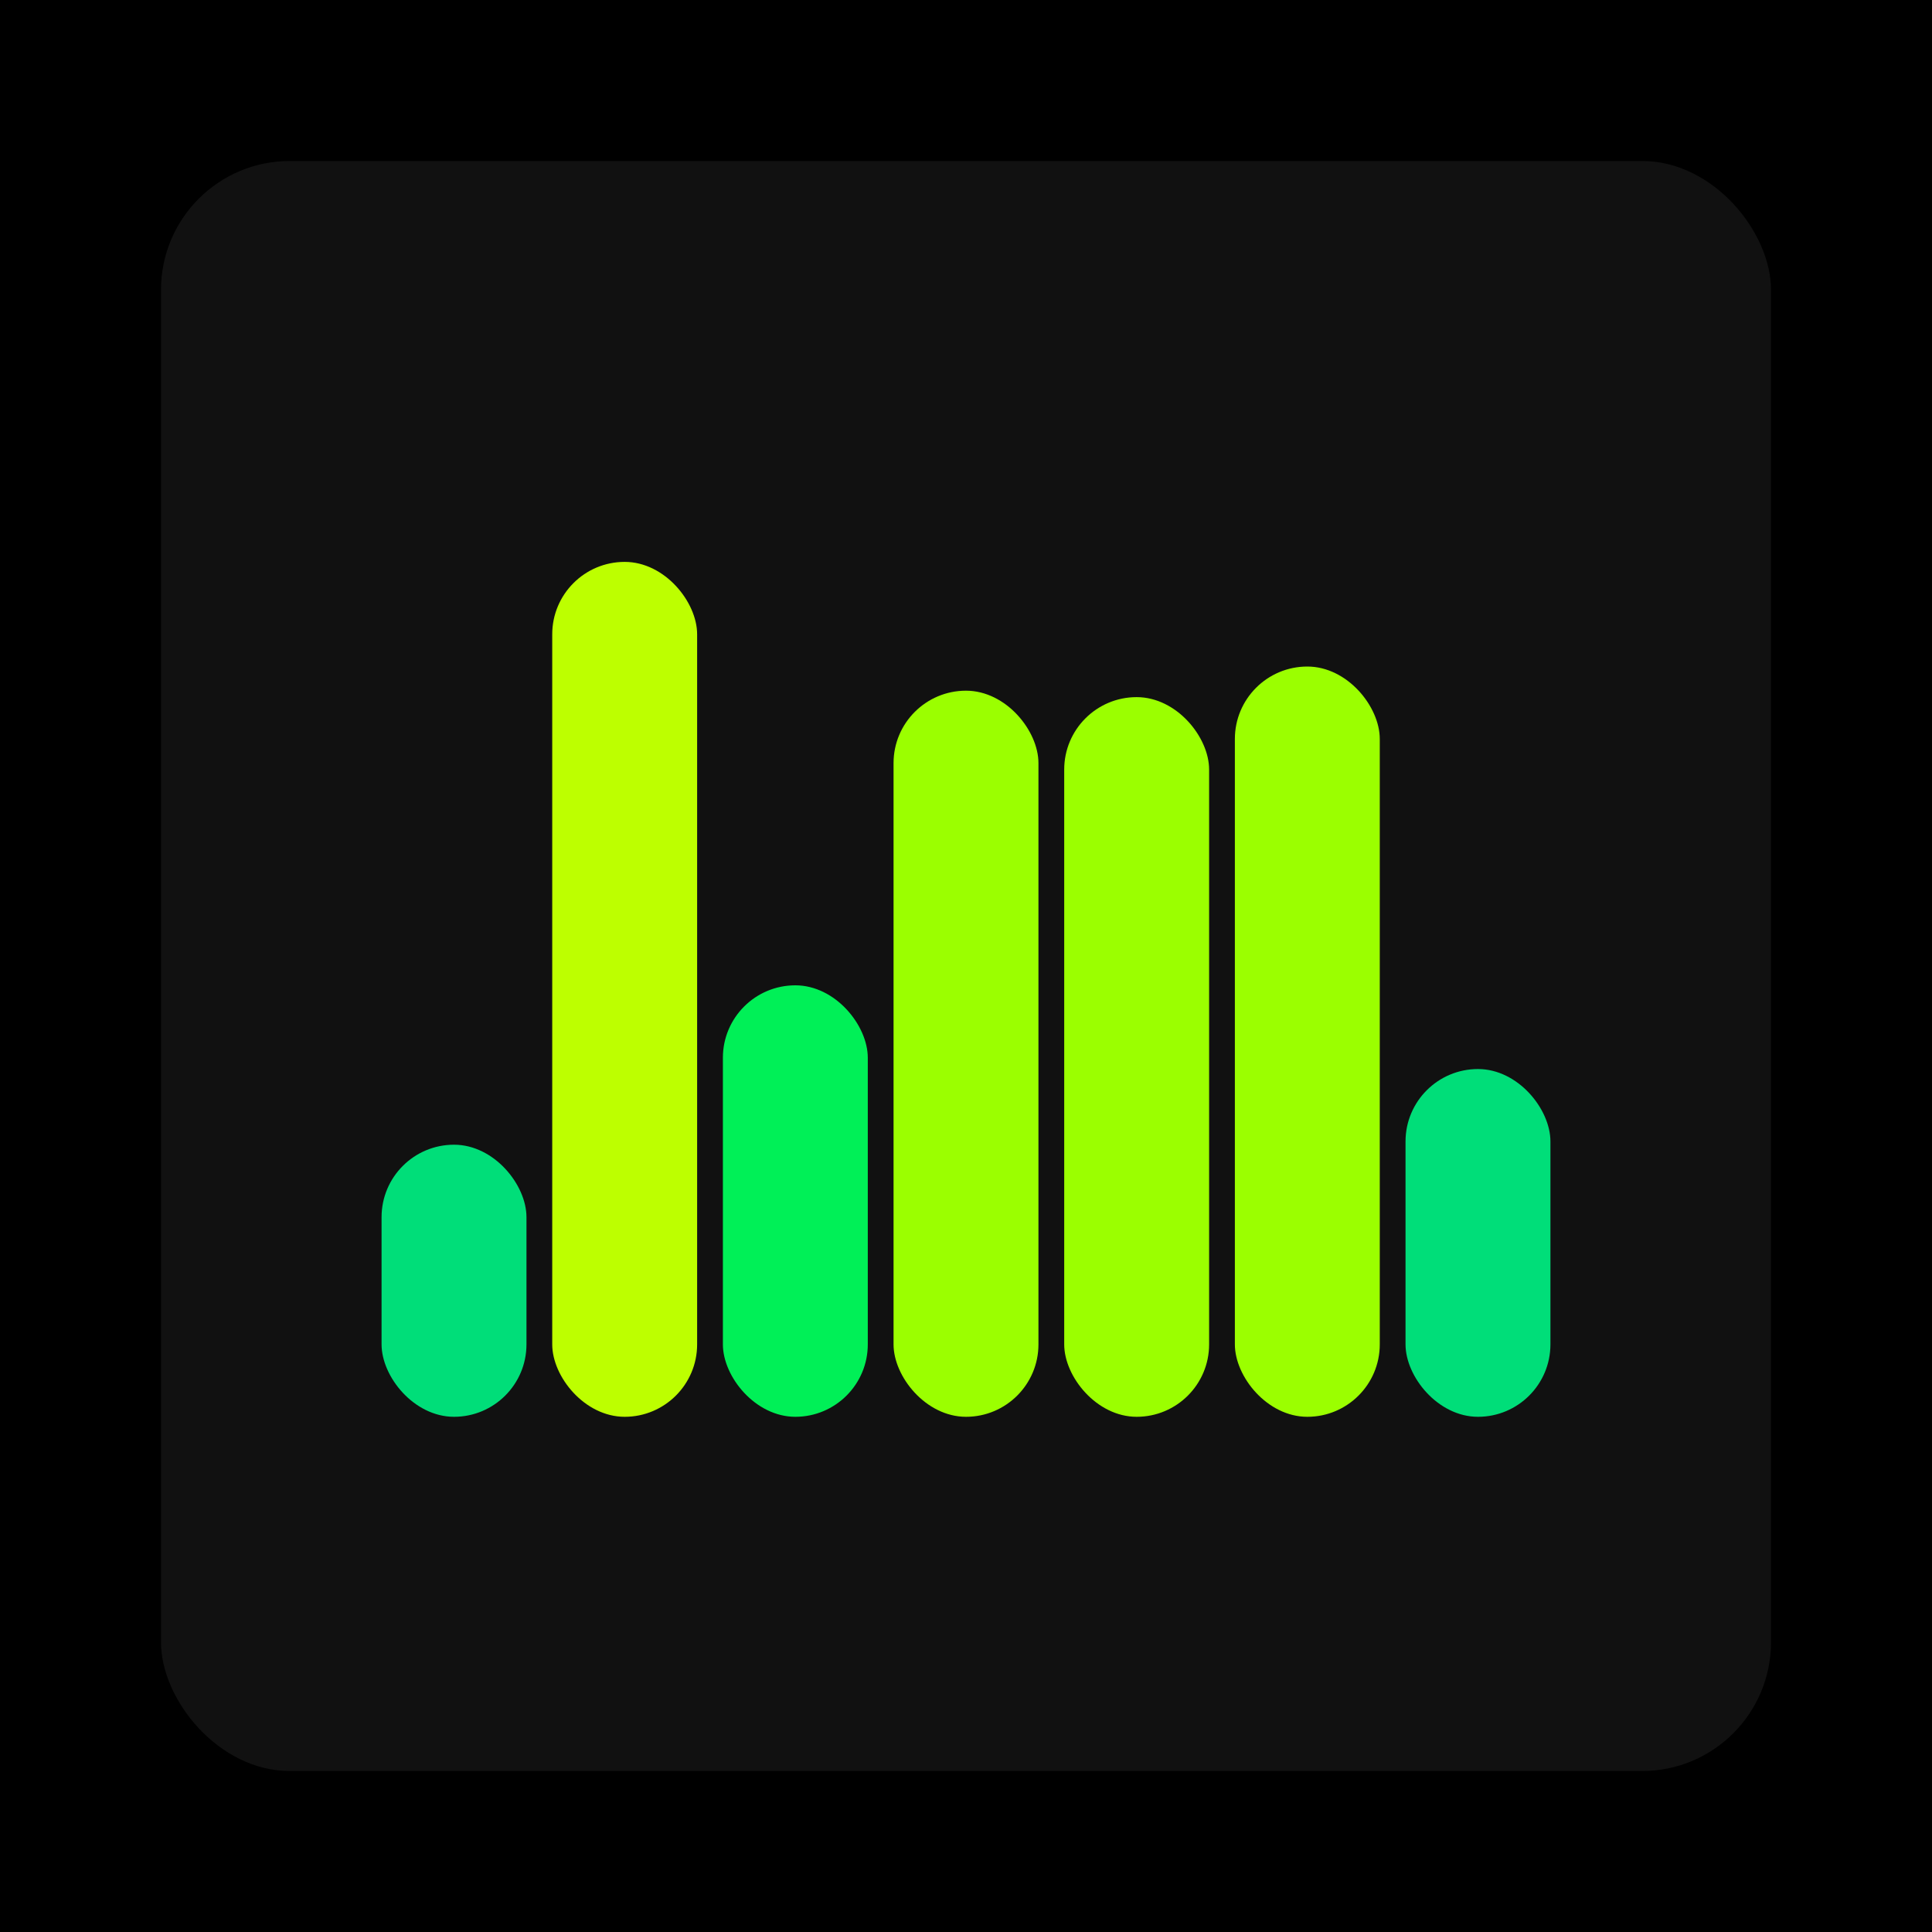
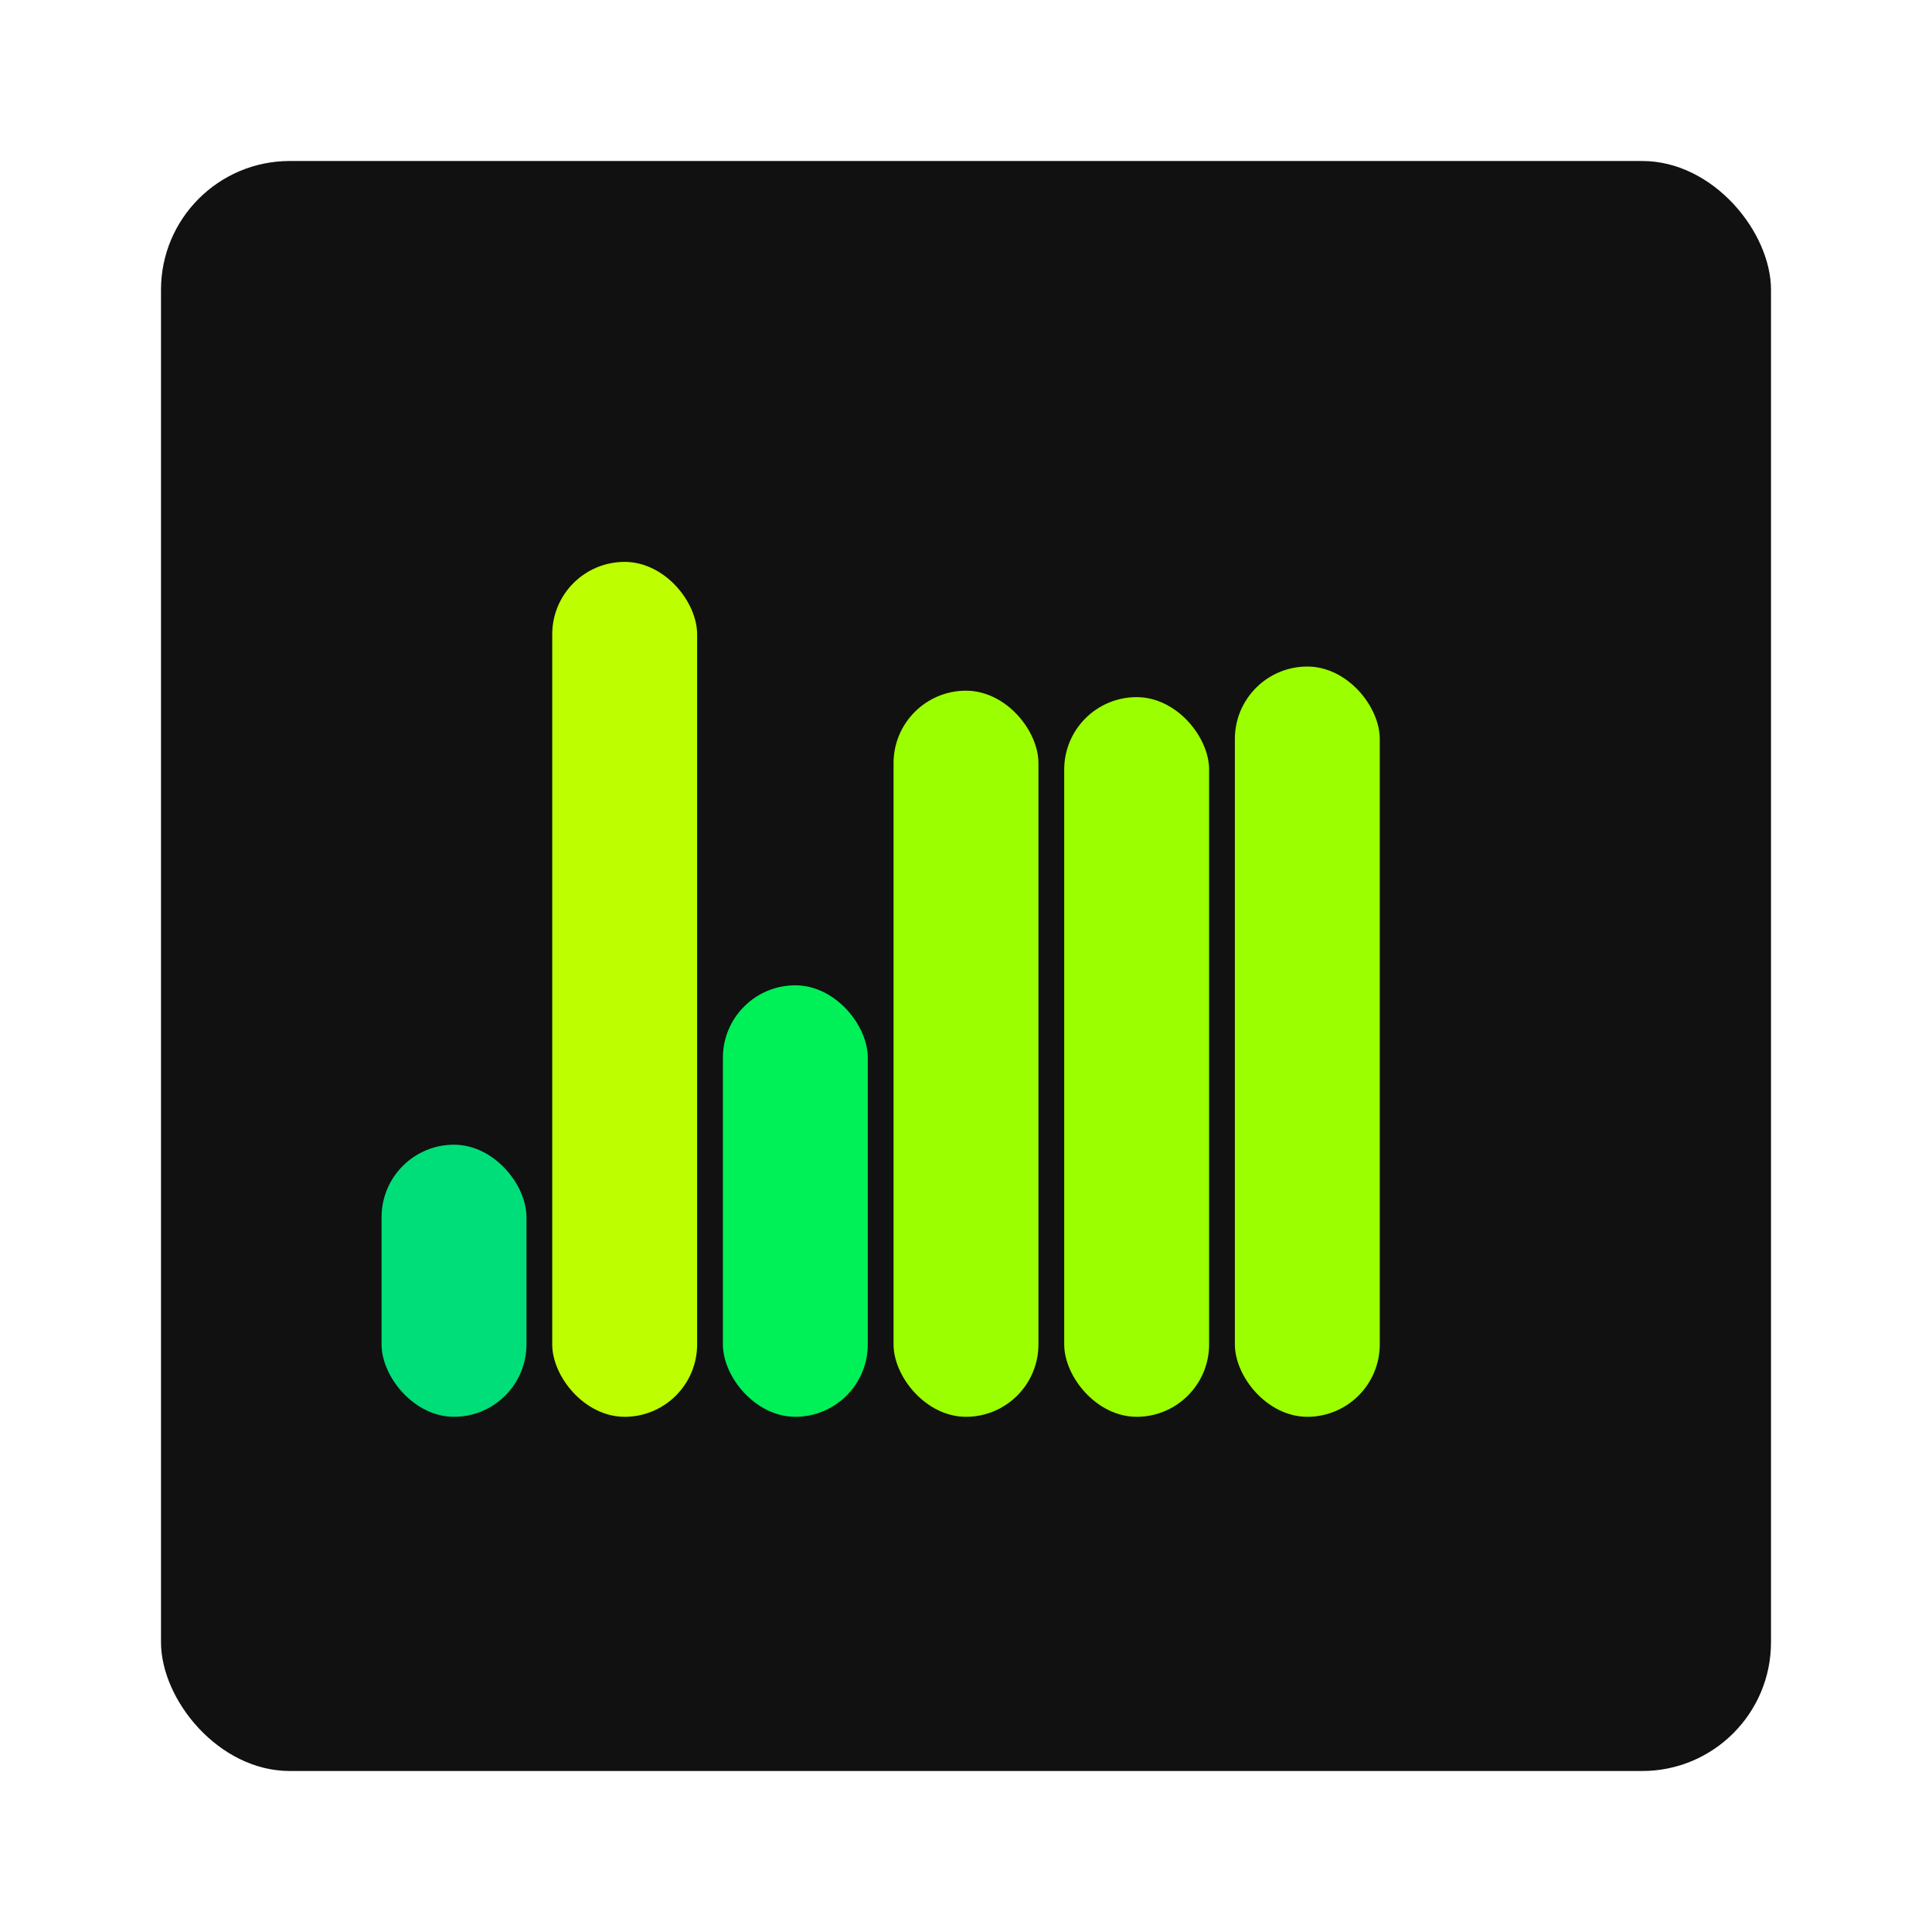
<svg xmlns="http://www.w3.org/2000/svg" width="1200" height="1200">
-   <rect x="0" y="0" width="1200" height="1200" fill="#000000" />
  <rect x="100" y="100" width="1000" height="1000" fill="#111111" rx="80" ry="80" />
  <rect x="237" y="711" width="90" height="169" fill="#00de79" rx="45" ry="45" />
  <rect x="343" y="349" width="90" height="531" fill="#bdff00" rx="45" ry="45" />
  <rect x="449" y="612" width="90" height="268" fill="#00f057" rx="45" ry="45" />
  <rect x="555" y="429" width="90" height="451" fill="#9bff00" rx="45" ry="45" />
  <rect x="661" y="433" width="90" height="447" fill="#9bff00" rx="45" ry="45" />
  <rect x="767" y="414" width="90" height="466" fill="#9bff00" rx="45" ry="45" />
-   <rect x="873" y="664" width="90" height="216" fill="#00de79" rx="45" ry="45" />
</svg>